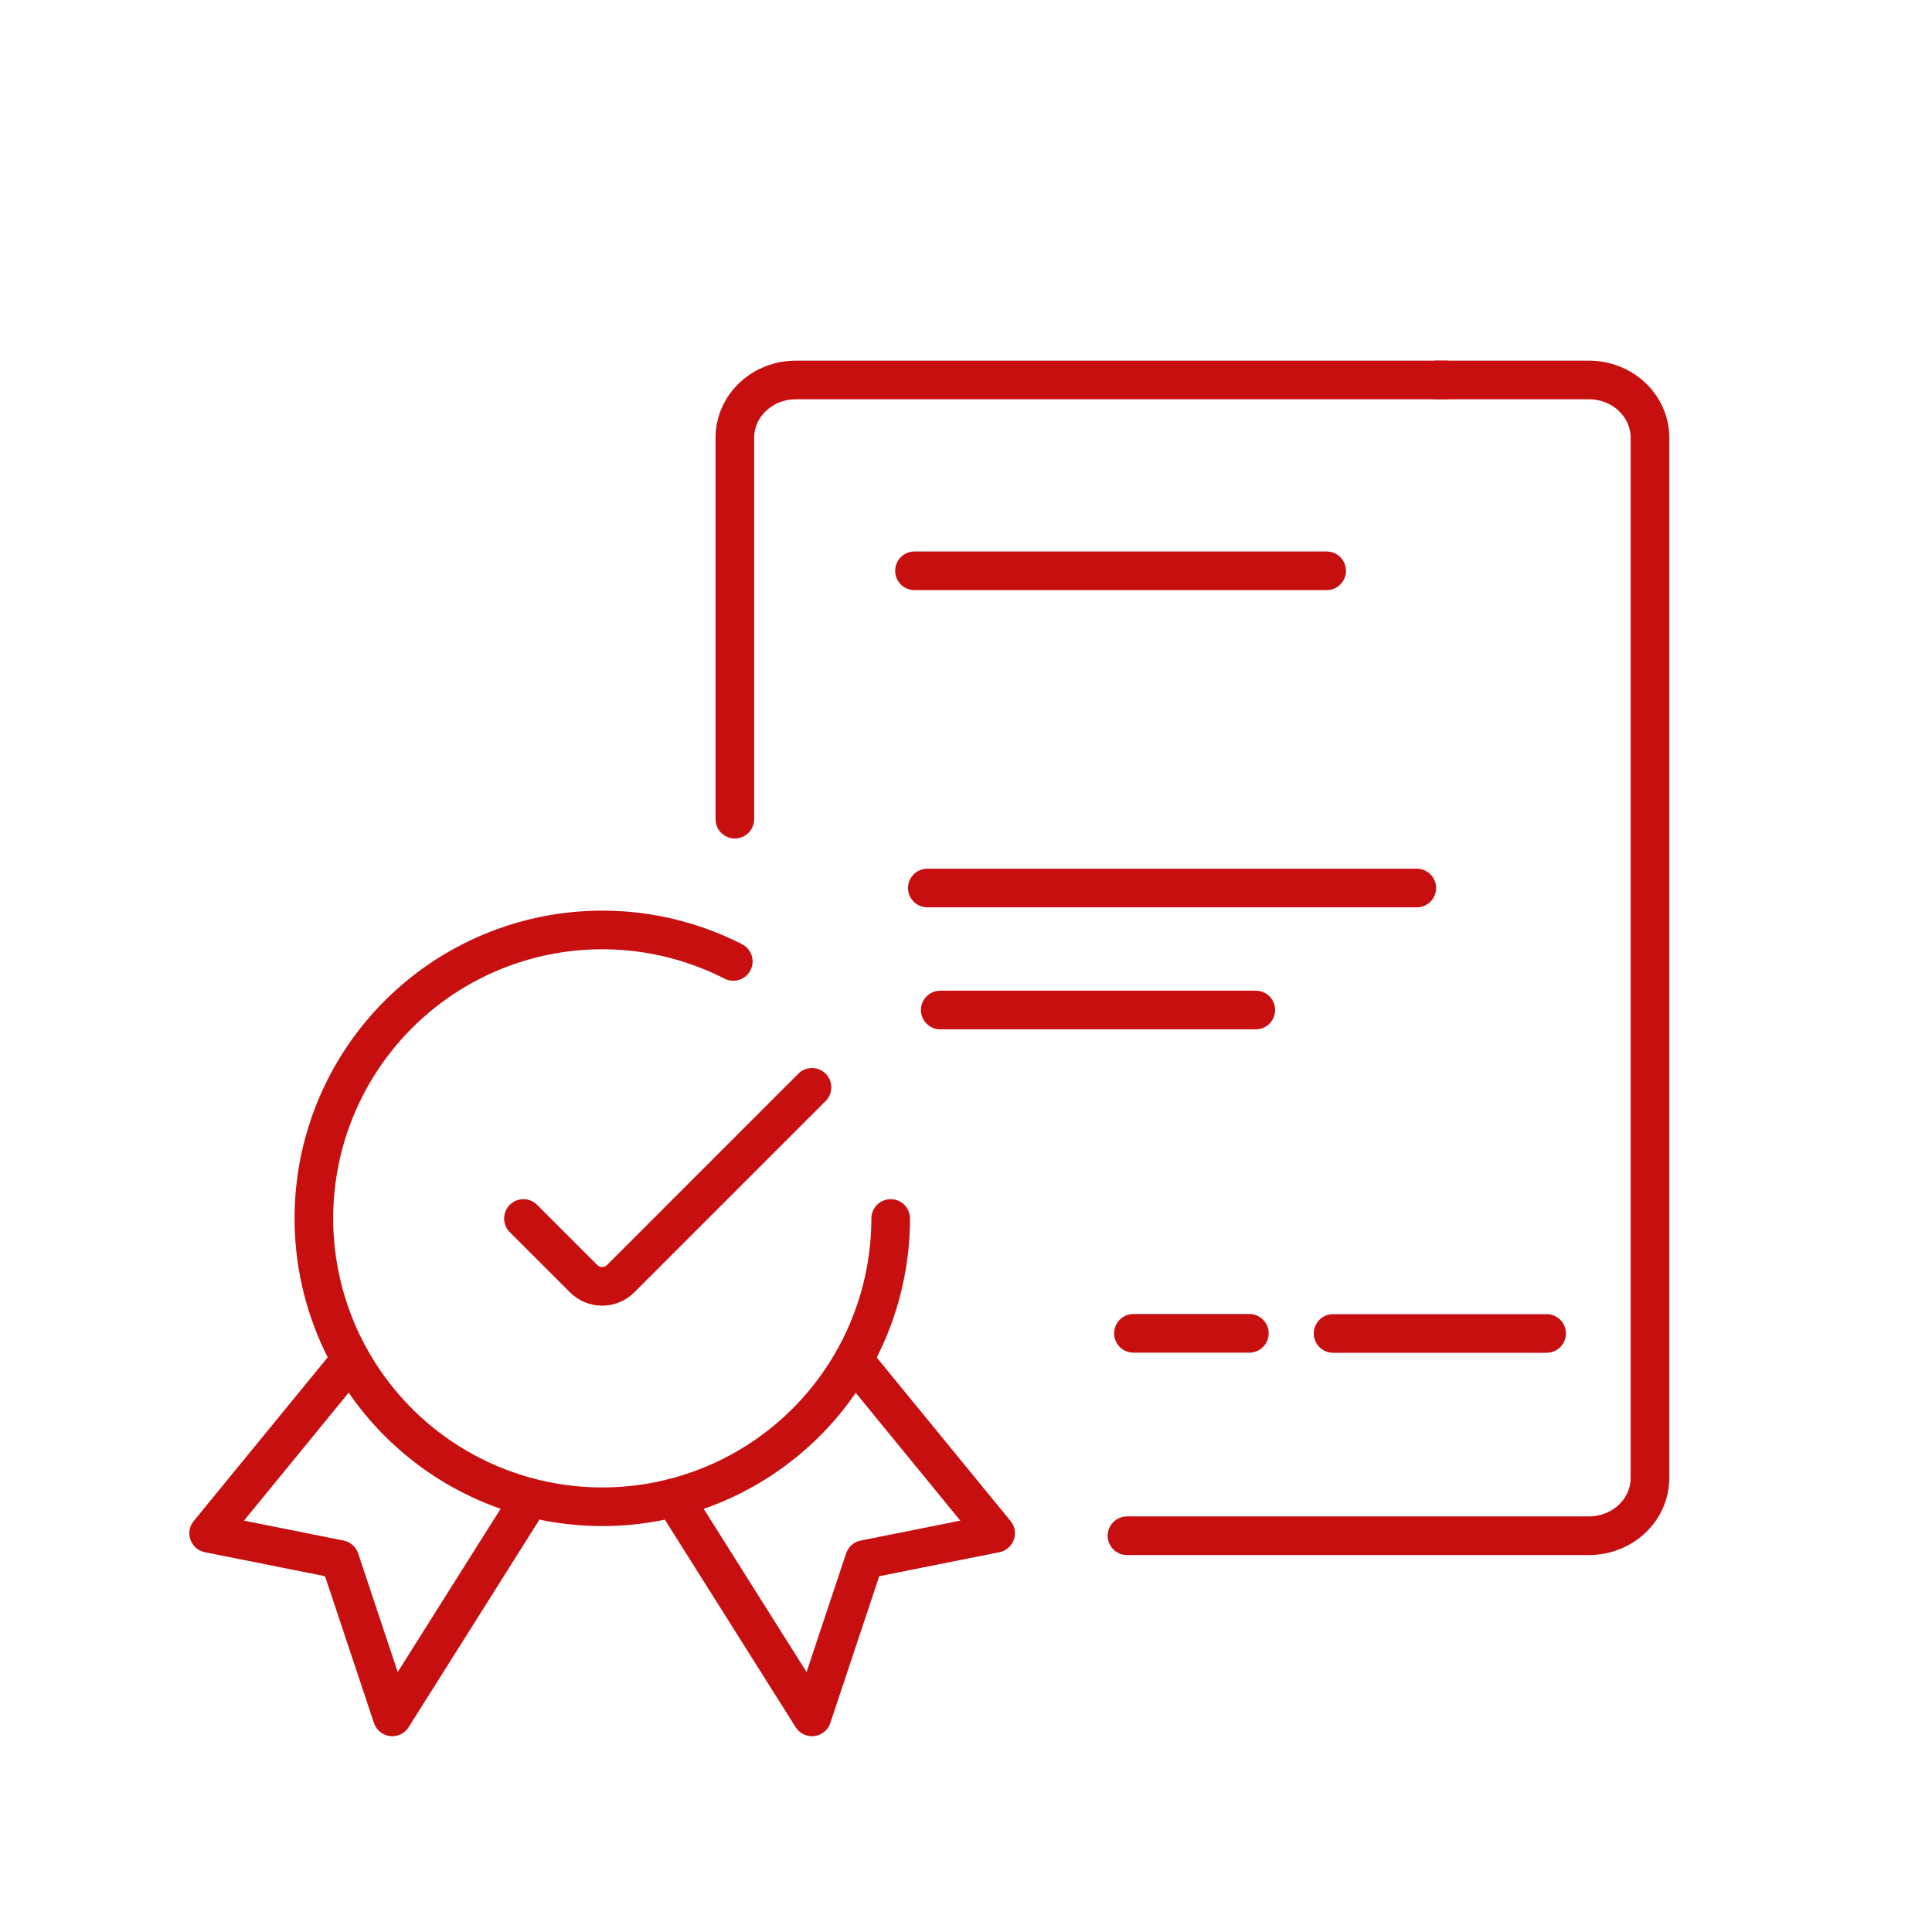
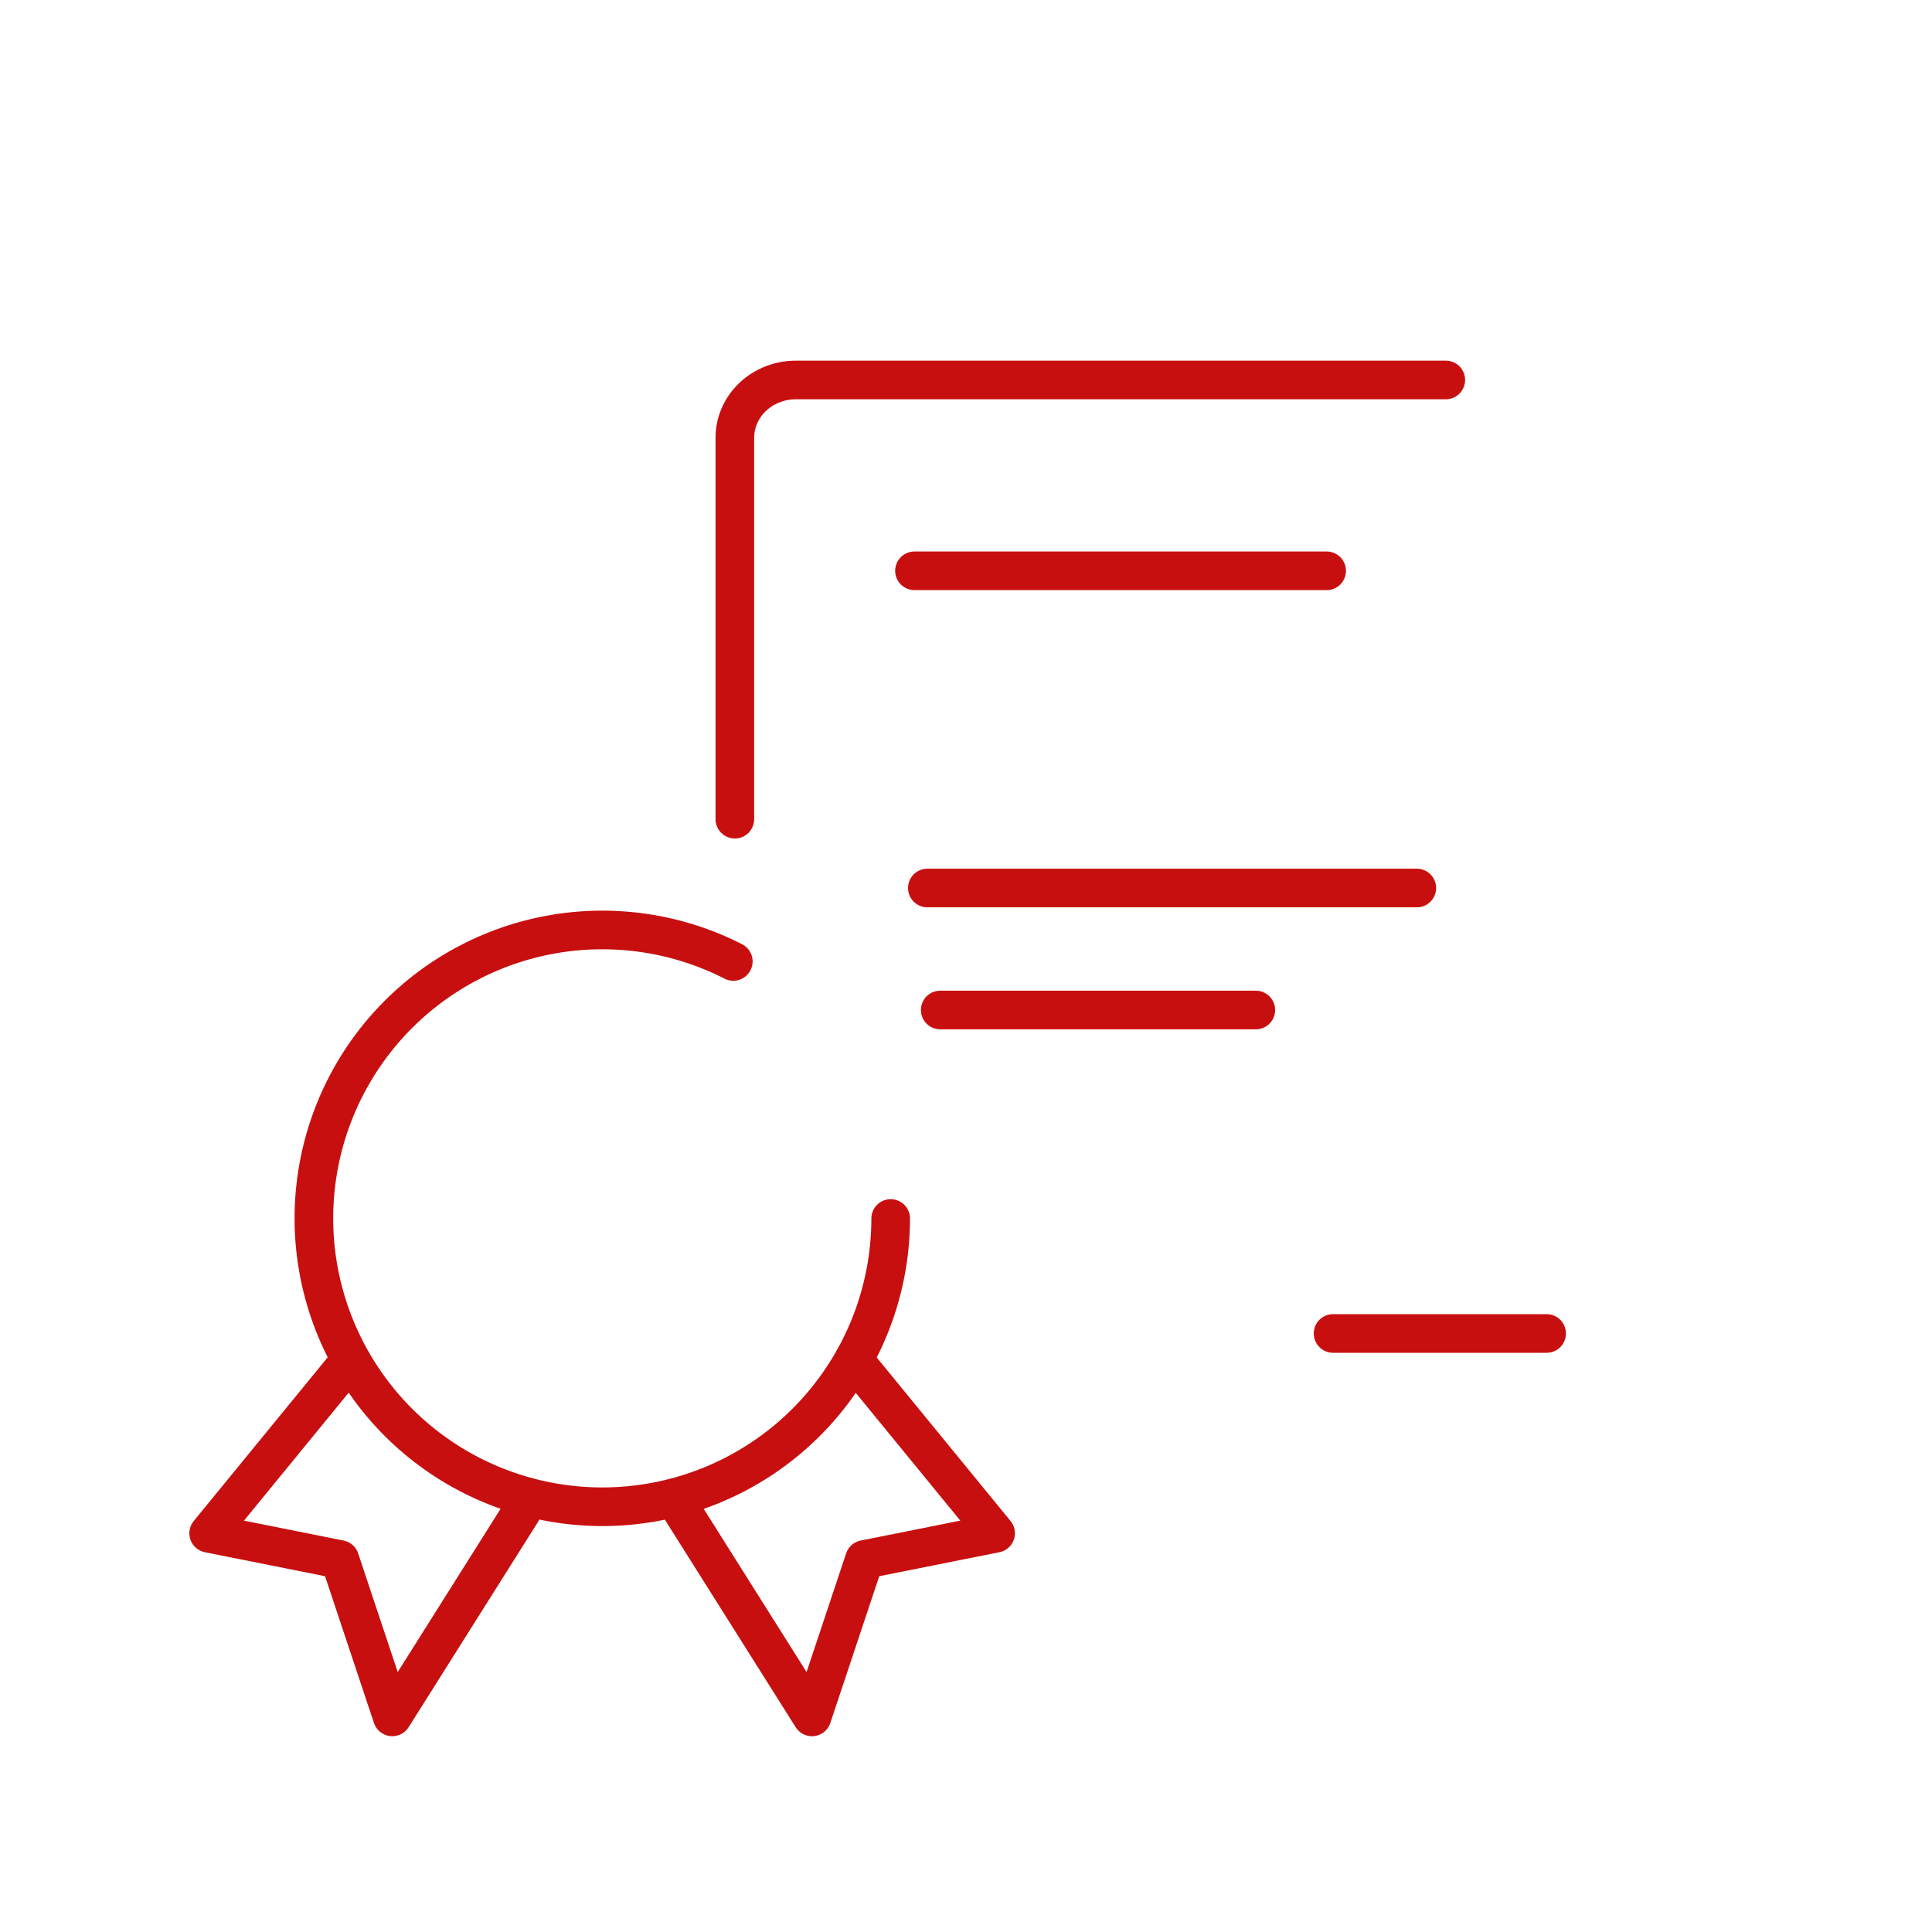
<svg xmlns="http://www.w3.org/2000/svg" width="300" height="300" viewBox="0 0 300 300" fill="none">
-   <path d="M223.05 59H246.733C249.246 59 251.656 59.945 253.432 61.628C255.209 63.311 256.207 65.594 256.207 67.973V229.493C256.207 231.873 255.209 234.156 253.432 235.838C251.656 237.521 249.246 238.467 246.733 238.467H175" stroke="#C80F0F" stroke-width="6" stroke-linecap="round" stroke-linejoin="round" />
  <path d="M114.107 127.2L114.107 67.973C114.107 65.594 115.105 63.311 116.882 61.628C118.658 59.945 121.068 59 123.58 59H224.5" stroke="#C80F0F" stroke-width="6" stroke-linecap="round" stroke-linejoin="round" />
  <path d="M142 88.634H206" stroke="#C80F0F" stroke-width="6" stroke-linecap="round" stroke-linejoin="round" />
  <path d="M144 137.89L220 137.89" stroke="#C80F0F" stroke-width="6" stroke-linecap="round" stroke-linejoin="round" />
  <path d="M146 156.834L195 156.834" stroke="#C80F0F" stroke-width="6" stroke-linecap="round" stroke-linejoin="round" />
  <path d="M207 207.06H240.157" stroke="#C80F0F" stroke-width="6" stroke-linecap="round" stroke-linejoin="round" />
-   <path d="M176 207.037H194" stroke="#C80F0F" stroke-width="6" stroke-linecap="round" stroke-linejoin="round" />
  <path d="M54.436 211.159L32.403 238.085L52.769 242.158L60.915 266.597L82.334 232.611" stroke="#C80F0F" stroke-width="6" stroke-linecap="round" stroke-linejoin="round" />
  <path d="M132.564 211.159L154.597 238.085L134.231 242.158L126.085 266.597L104.666 232.611" stroke="#C80F0F" stroke-width="6" stroke-linecap="round" stroke-linejoin="round" />
  <path d="M138.305 189.208C138.3 198.965 135.108 208.454 129.216 216.231C123.323 224.009 115.051 229.648 105.659 232.293C96.266 234.937 86.267 234.442 77.182 230.881C68.097 227.321 60.424 220.891 55.329 212.569C50.234 204.248 47.996 194.49 48.957 184.779C49.917 175.069 54.022 165.938 60.648 158.776C67.274 151.613 76.058 146.81 85.665 145.098C95.271 143.386 105.173 144.858 113.866 149.291" stroke="#C80F0F" stroke-width="6" stroke-linecap="round" stroke-linejoin="round" />
-   <path d="M126.085 168.842L96.379 198.548C96.001 198.927 95.552 199.227 95.058 199.432C94.564 199.636 94.035 199.742 93.5 199.742C92.966 199.742 92.436 199.636 91.942 199.432C91.448 199.227 91 198.927 90.622 198.548L81.281 189.207" stroke="#C80F0F" stroke-width="6" stroke-linecap="round" stroke-linejoin="round" />
</svg>